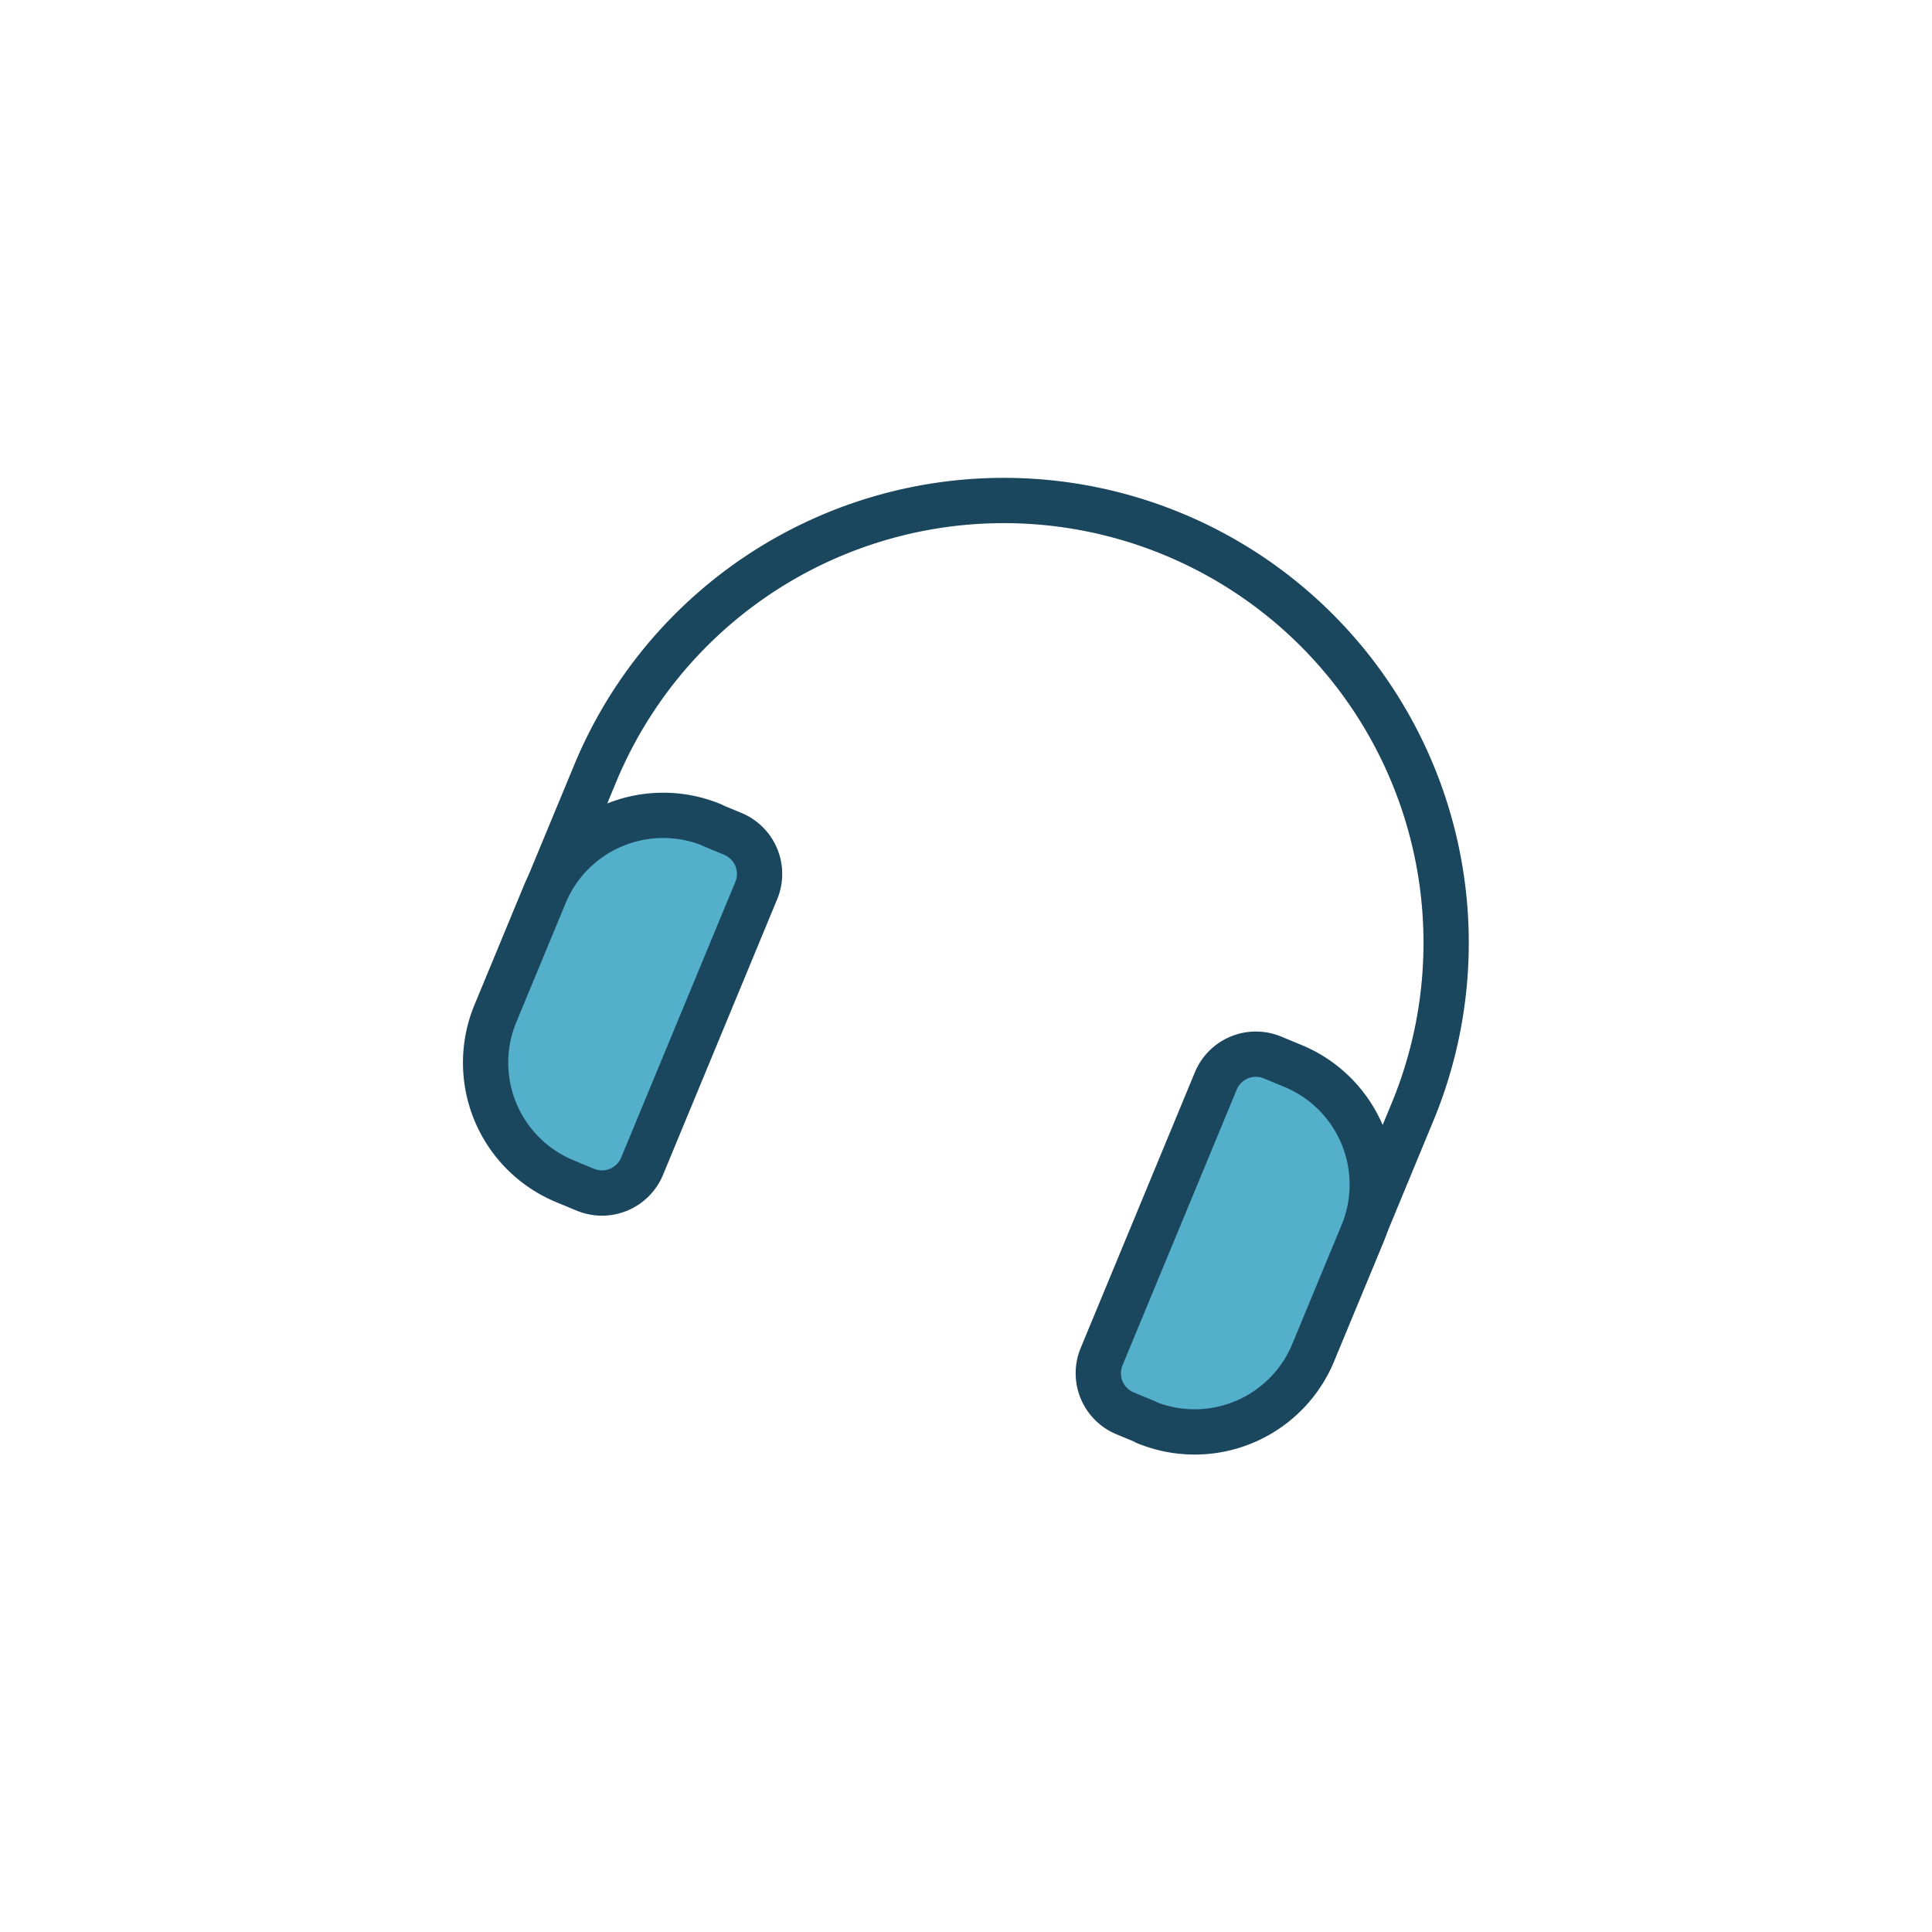
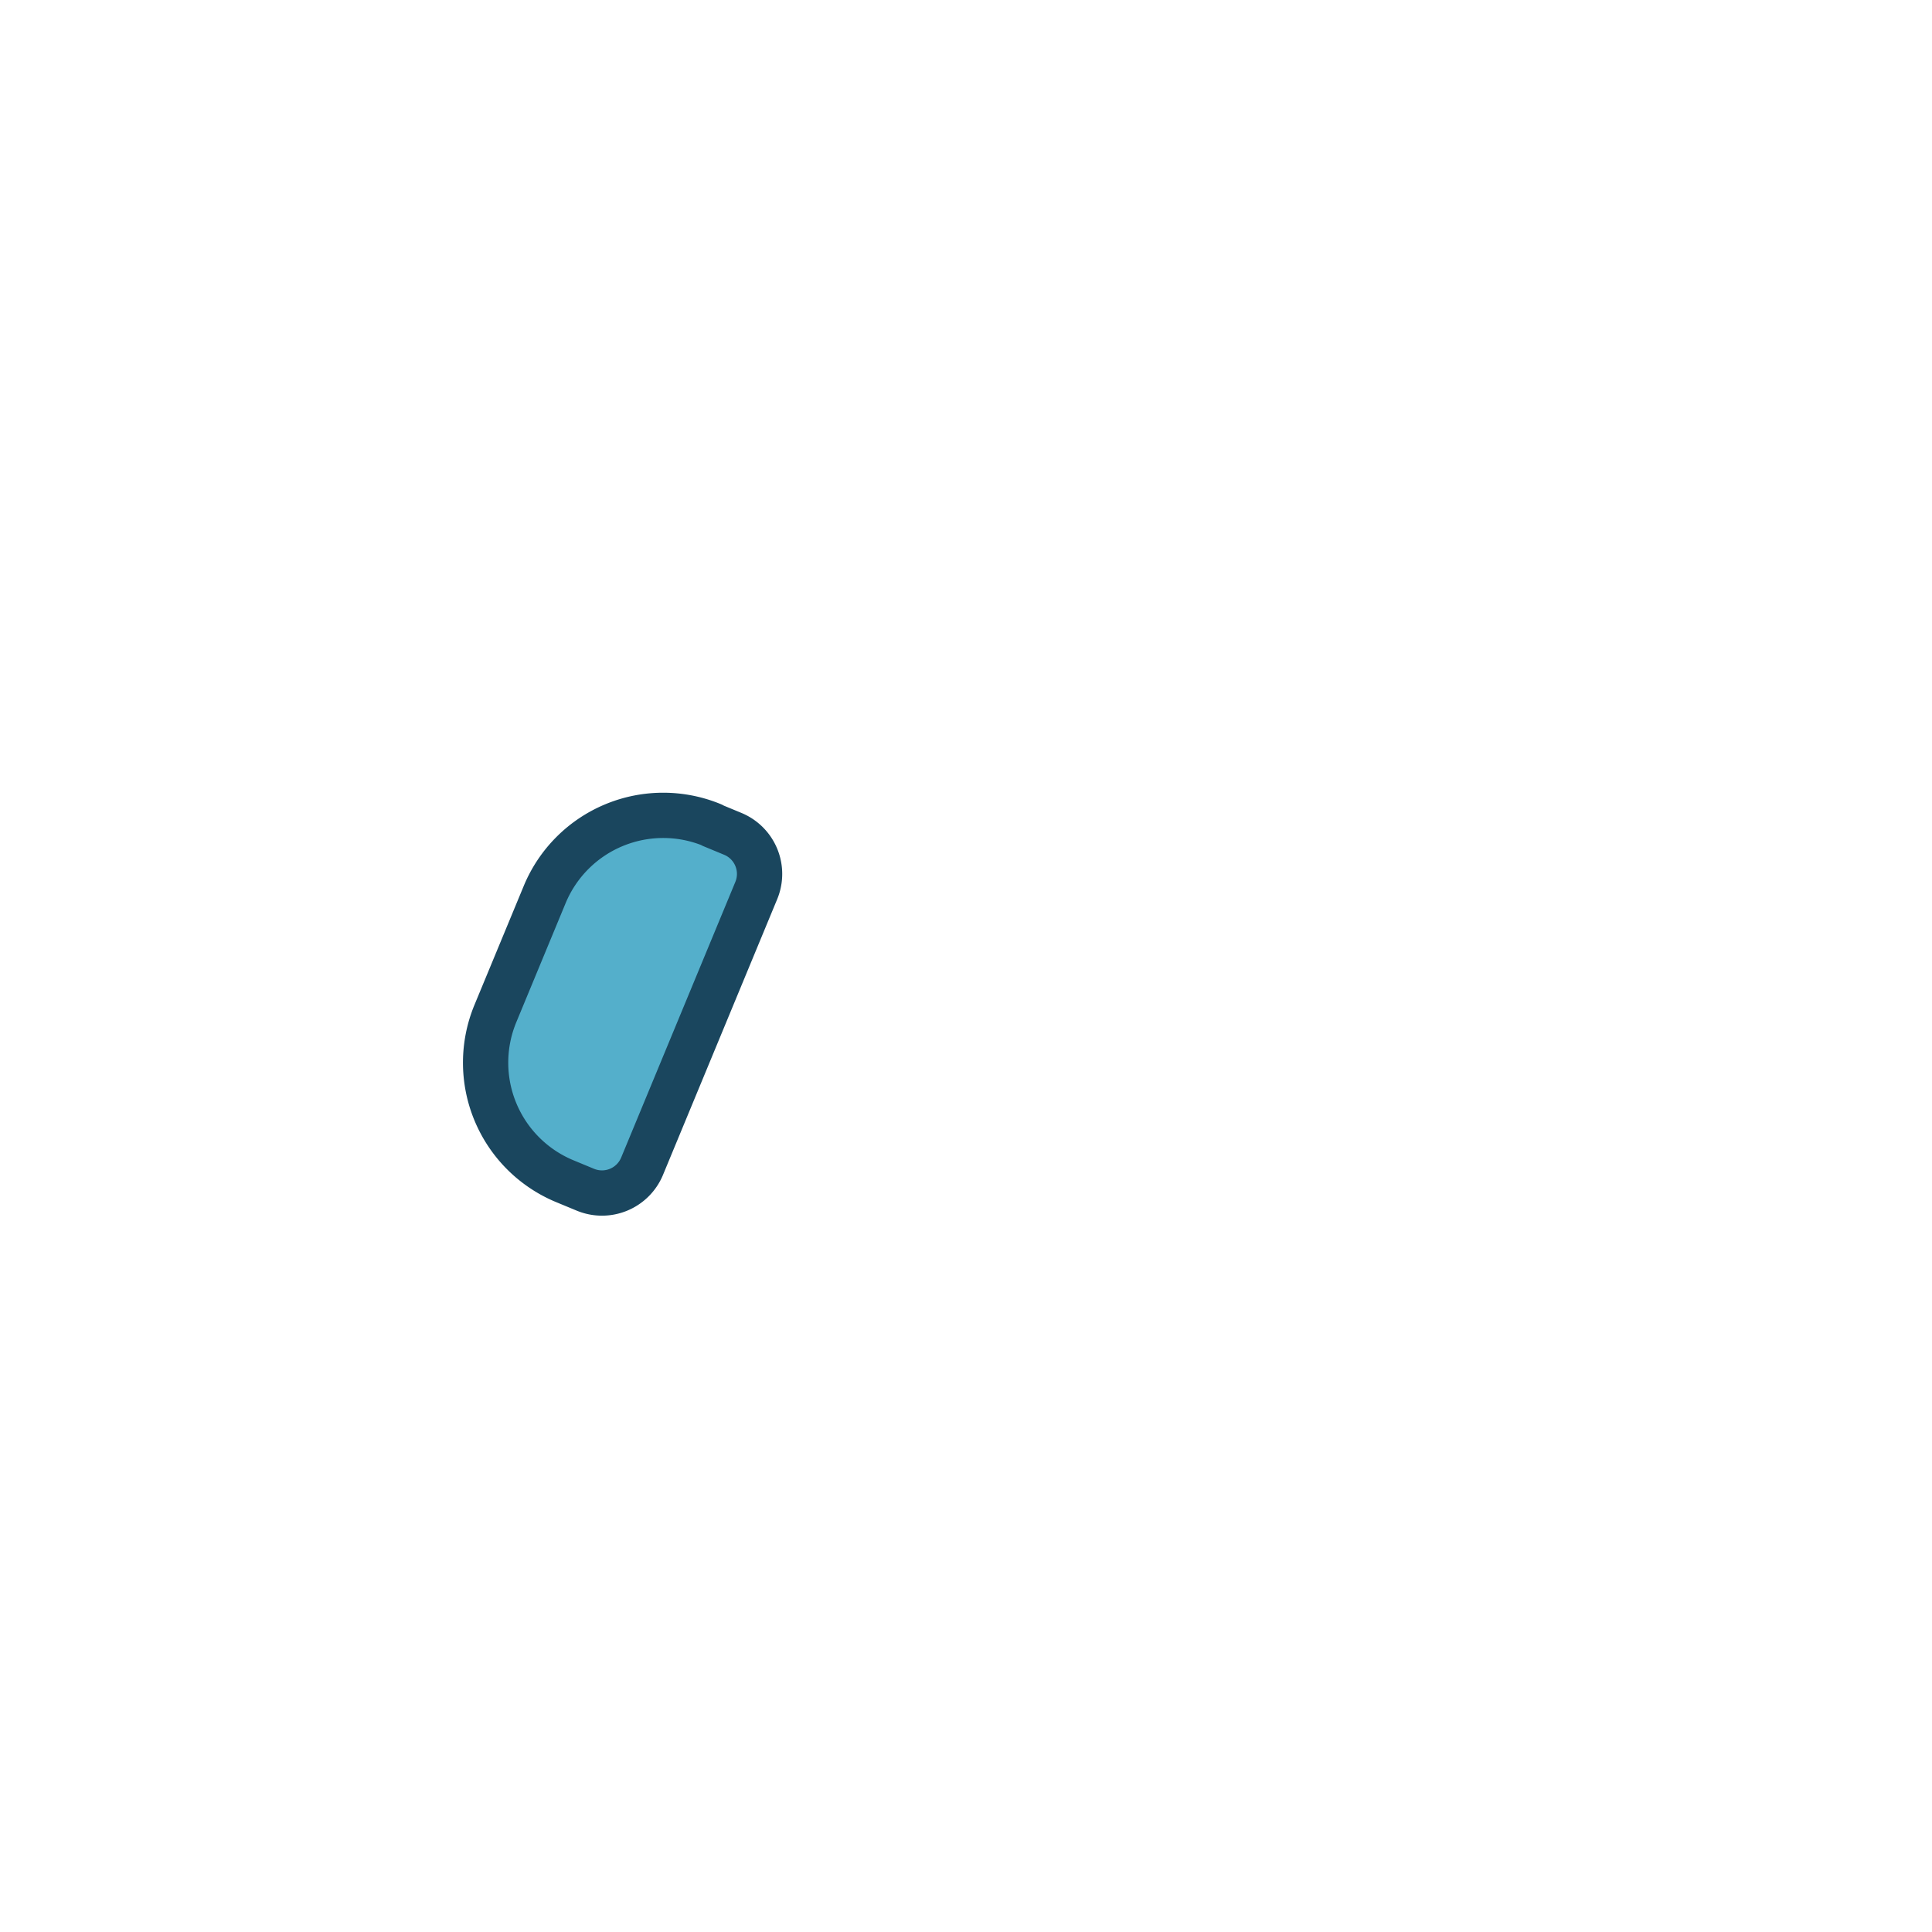
<svg xmlns="http://www.w3.org/2000/svg" id="Layer_1" data-name="Layer 1" viewBox="0 0 256 256">
-   <path d="M69.24,125.71l9.62-23.21a58.61,58.61,0,0,1,108.3,44.86l-9.61,23.21" fill="none" stroke="#1a465e" stroke-linecap="round" stroke-linejoin="round" stroke-width="6" />
  <path d="M84.92,105.84h2.95a5.75,5.75,0,0,1,5.75,5.75v39.54a5.75,5.75,0,0,1-5.75,5.75H84.92a17,17,0,0,1-17-17V122.81a17,17,0,0,1,17-17Z" transform="translate(56.42 -20.92) rotate(22.5)" fill="#54afcb" stroke="#1a465e" stroke-linecap="round" stroke-linejoin="round" stroke-width="6" />
-   <path d="M169.51,140.88h2.95a5.75,5.75,0,0,1,5.75,5.75v39.54a5.75,5.75,0,0,1-5.75,5.75h-2.95a17,17,0,0,1-17-17V157.84a17,17,0,0,1,17-17Z" transform="translate(254.5 383.43) rotate(-157.5)" fill="#54afcb" stroke="#1a465e" stroke-linecap="round" stroke-linejoin="round" stroke-width="6" />
</svg>